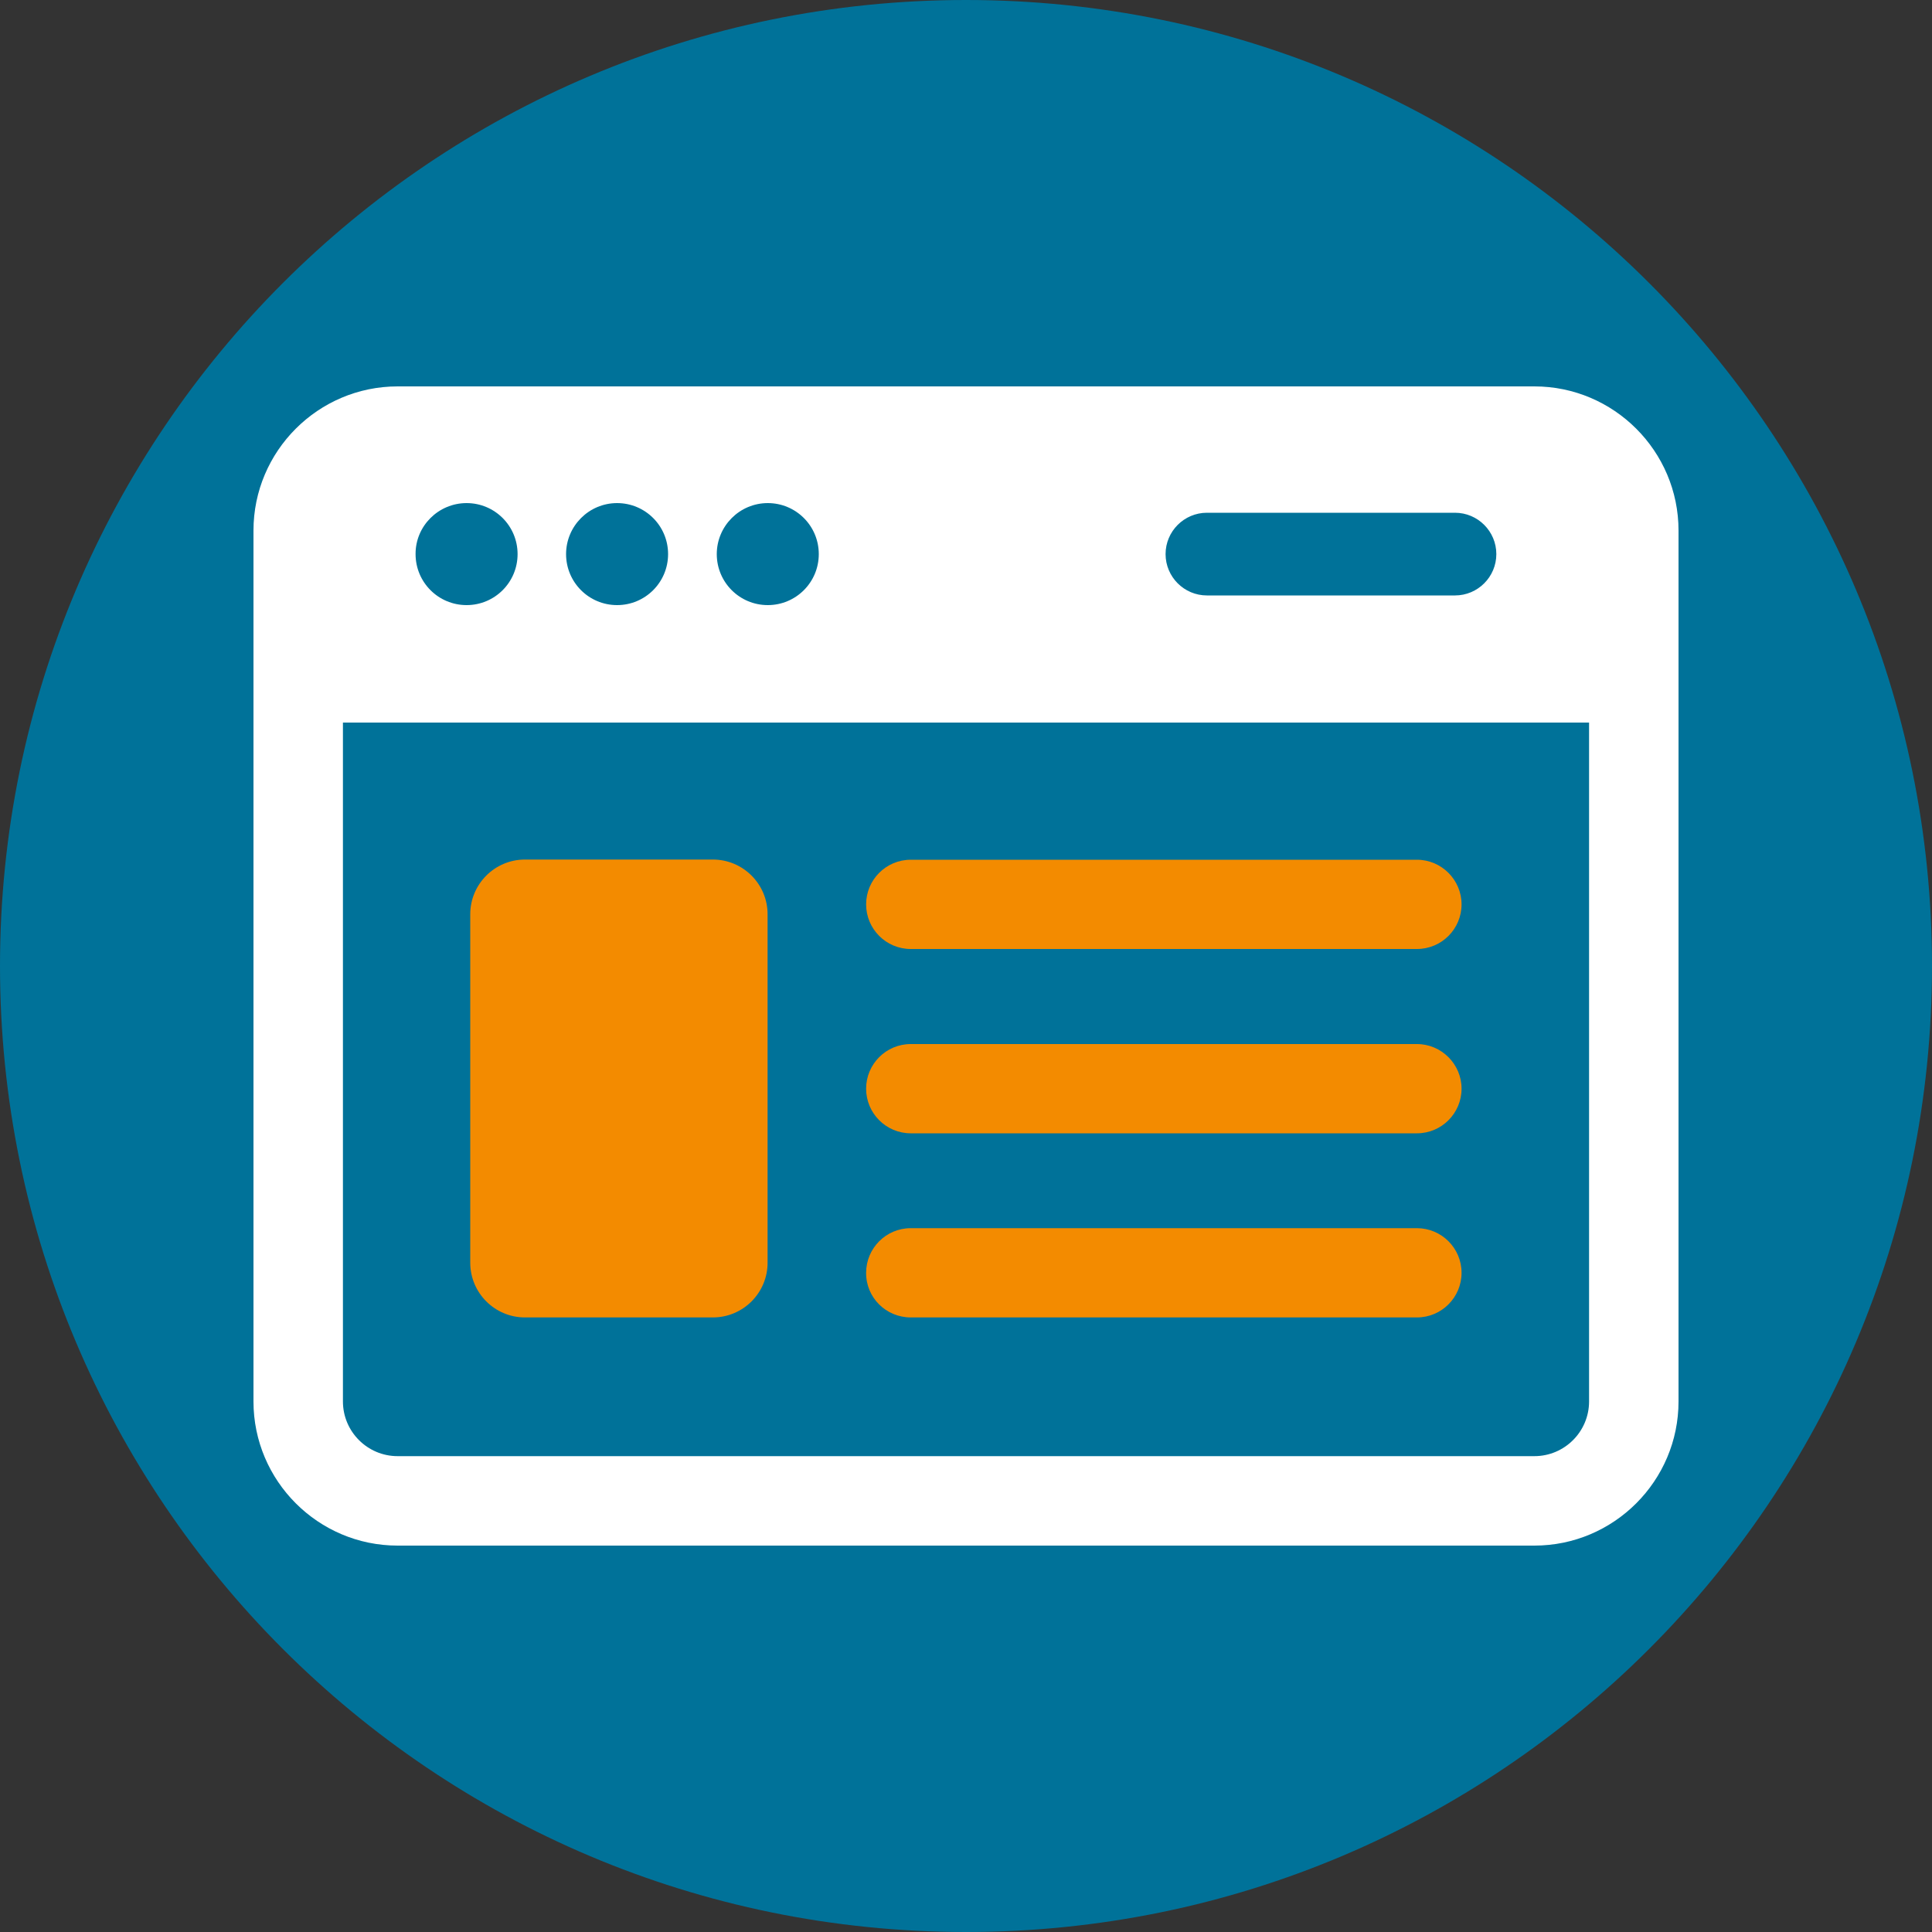
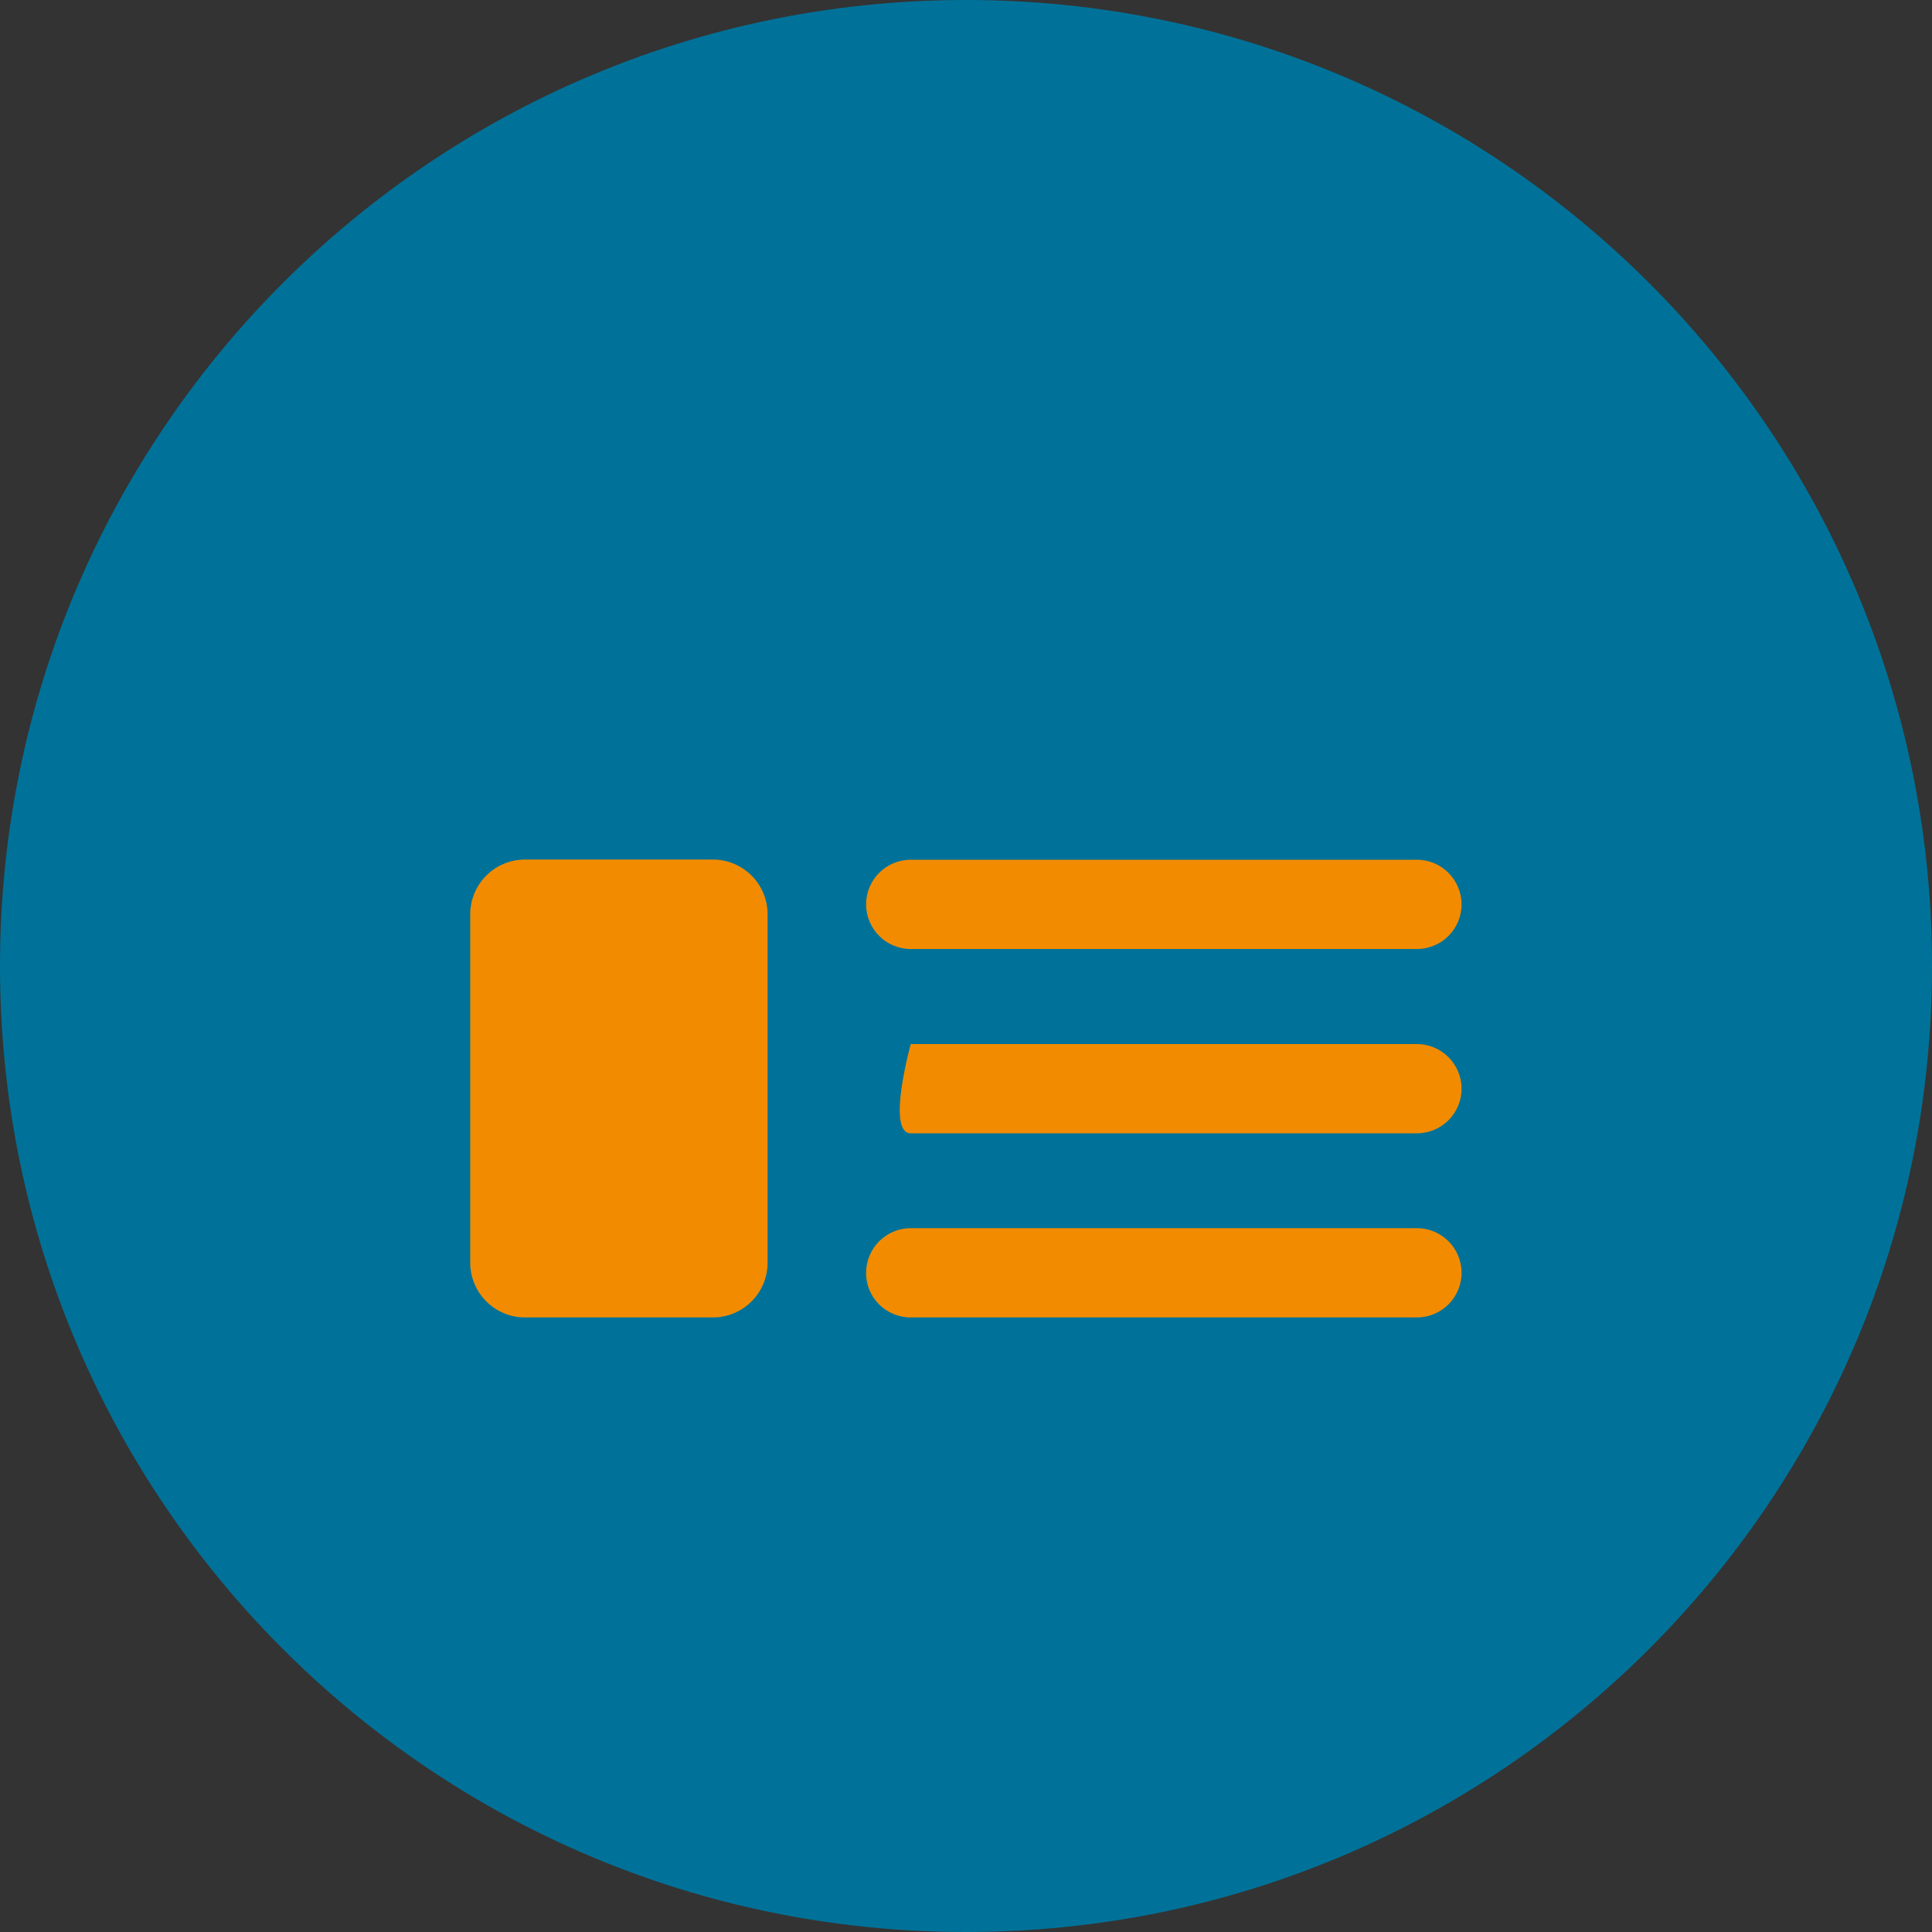
<svg xmlns="http://www.w3.org/2000/svg" xmlns:xlink="http://www.w3.org/1999/xlink" height="100" id="Ebene_1" style="enable-background:new 0 0 100 100;" version="1.1" viewBox="0 0 100 100" width="100" x="0px" xml:space="preserve" y="0px">
  <rect x="0" y="0" width="100" height="100" fill="#333333" stroke="none" />
  <style type="text/css">
	.st0{clip-path:url(#SVGID_00000078039025844312699030000014953671359131776406_);fill:#007299;}
	.st1{clip-path:url(#SVGID_00000078039025844312699030000014953671359131776406_);fill:#F38B00;}
	.st2{fill:#FFFFFF;}
	.st3{fill:#F38B00;}
</style>
  <g>
    <defs>
      <rect height="100" id="SVGID_1_" width="100" />
    </defs>
    <clipPath id="SVGID_00000144308816761210229080000004592529342644895665_">
      <use style="overflow:visible;" xlink:href="#SVGID_1_" />
    </clipPath>
    <path d="M50,100   c27.61,0,50-22.39,50-50c0-27.61-22.38-50-50-50S0,22.39,0,50C0,77.61,22.38,100,50,100" style="clip-path:url(#SVGID_00000144308816761210229080000004592529342644895665_);fill:#007299;" />
-     <path d="M-20.49,41.57h-5.49   c-1.05,0-1.91,0.88-1.91,1.97c0,1.09,0.85,1.97,1.91,1.97h5.49c1.05,0,1.91-0.88,1.91-1.97C-18.58,42.45-19.44,41.57-20.49,41.57" style="clip-path:url(#SVGID_00000144308816761210229080000004592529342644895665_);fill:#F38B00;" />
  </g>
  <g>
-     <path class="st2" d="M79.42,20H20.58c-4.11,0-7.46,3.35-7.46,7.46v45.08c0,4.11,3.35,7.46,7.46,7.46h58.84   c4.11,0,7.46-3.35,7.46-7.46V27.46C86.88,23.35,83.53,20,79.42,20z M62.47,26.54h12.84c1.18,0,2.14,0.96,2.14,2.14   c0,1.18-0.96,2.14-2.14,2.14H62.47c-1.18,0-2.14-0.96-2.14-2.14C60.33,27.5,61.29,26.54,62.47,26.54z M39.74,26.04   c1.46,0,2.64,1.18,2.64,2.64c0,1.46-1.18,2.64-2.64,2.64s-2.64-1.18-2.64-2.64C37.1,27.23,38.28,26.04,39.74,26.04z M31.94,26.04   c1.46,0,2.64,1.18,2.64,2.64c0,1.46-1.18,2.64-2.64,2.64c-1.46,0-2.64-1.18-2.64-2.64C29.3,27.23,30.48,26.04,31.94,26.04z    M24.15,26.04c1.46,0,2.64,1.18,2.64,2.64c0,1.46-1.18,2.64-2.64,2.64c-1.46,0-2.64-1.18-2.64-2.64   C21.5,27.23,22.69,26.04,24.15,26.04z M82.25,72.54c0,1.56-1.27,2.83-2.83,2.83H20.58c-1.56,0-2.83-1.27-2.83-2.83V37.4h64.5V72.54   z" />
    <path class="st3" d="M27.17,68.19h9.73c1.56,0,2.83-1.27,2.83-2.83V47.32c0-1.56-1.27-2.83-2.83-2.83h-9.73   c-1.56,0-2.83,1.27-2.83,2.83v18.04C24.34,66.92,25.61,68.19,27.17,68.19z" />
    <path class="st3" d="M47.14,49.12h26.2c1.28,0,2.31-1.04,2.31-2.31s-1.04-2.31-2.31-2.31h-26.2c-1.28,0-2.31,1.04-2.31,2.31   S45.86,49.12,47.14,49.12z" />
-     <path class="st3" d="M47.14,58.66h26.2c1.28,0,2.31-1.04,2.31-2.31s-1.04-2.31-2.31-2.31h-26.2c-1.28,0-2.31,1.04-2.31,2.31   S45.86,58.66,47.14,58.66z" />
+     <path class="st3" d="M47.14,58.66h26.2c1.28,0,2.31-1.04,2.31-2.31s-1.04-2.31-2.31-2.31h-26.2S45.86,58.66,47.14,58.66z" />
    <path class="st3" d="M47.14,68.19h26.2c1.28,0,2.31-1.04,2.31-2.31c0-1.28-1.04-2.31-2.31-2.31h-26.2c-1.28,0-2.31,1.04-2.31,2.31   C44.82,67.16,45.86,68.19,47.14,68.19z" />
  </g>
</svg>